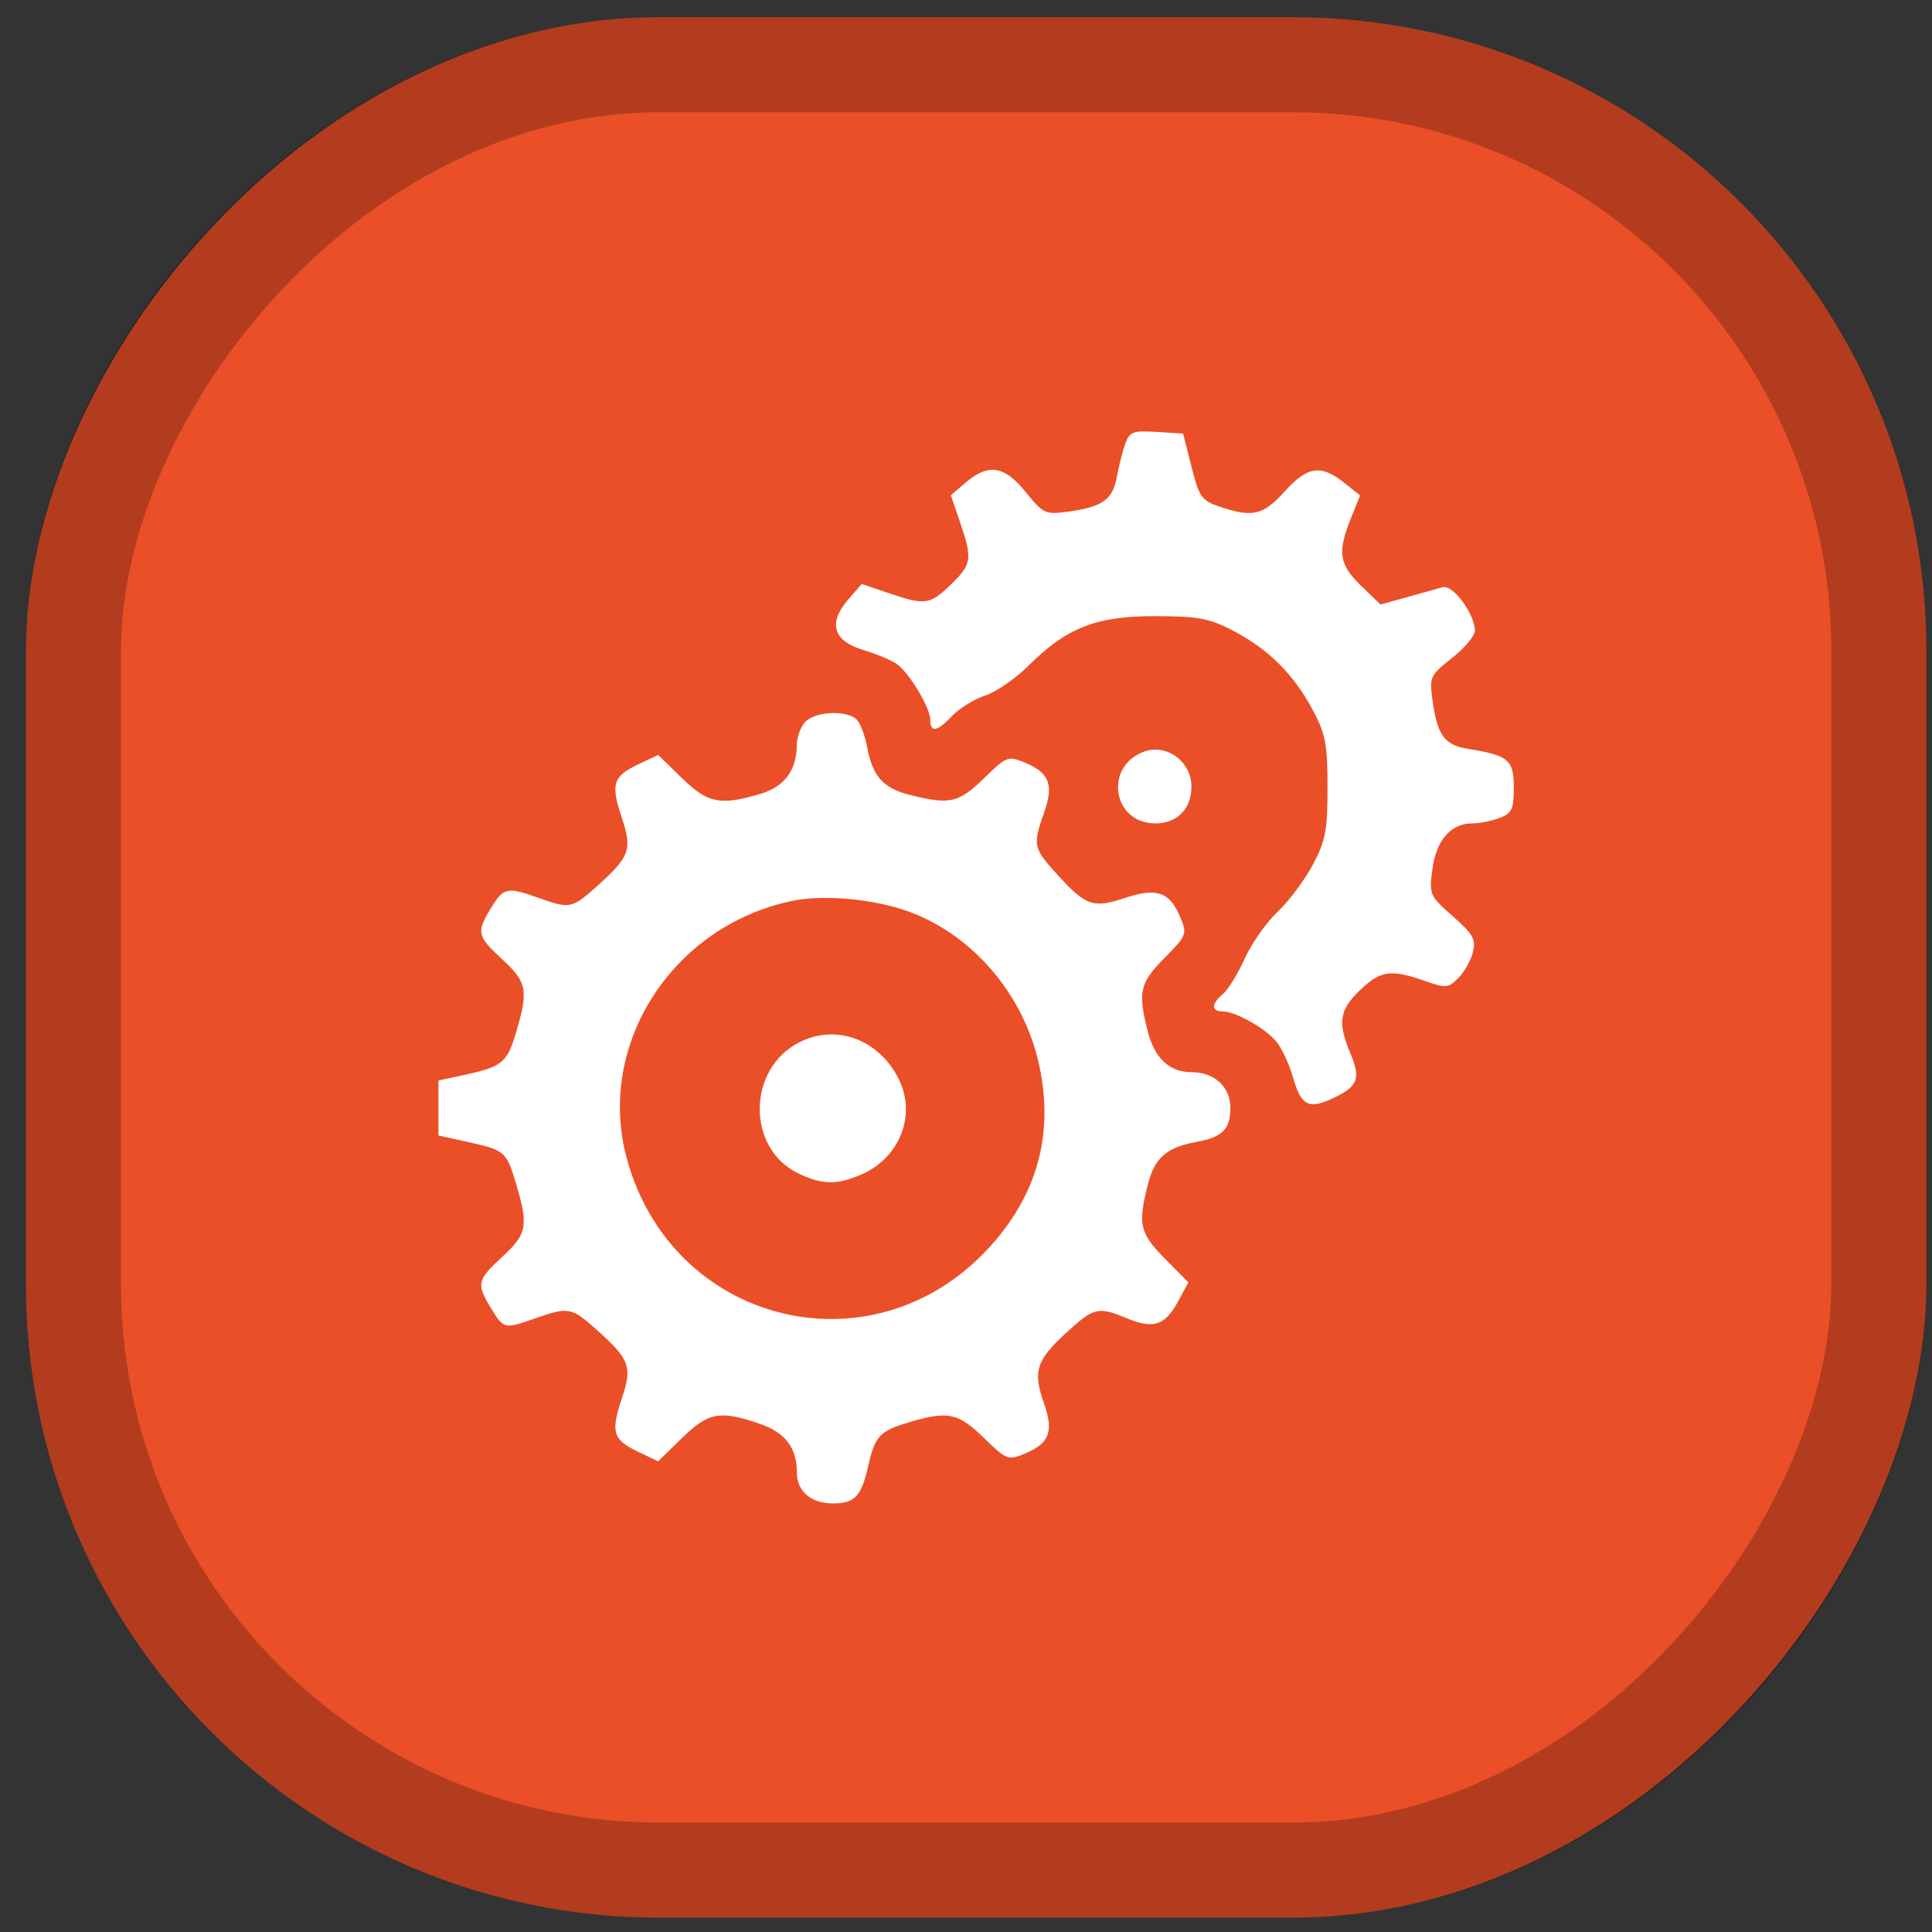
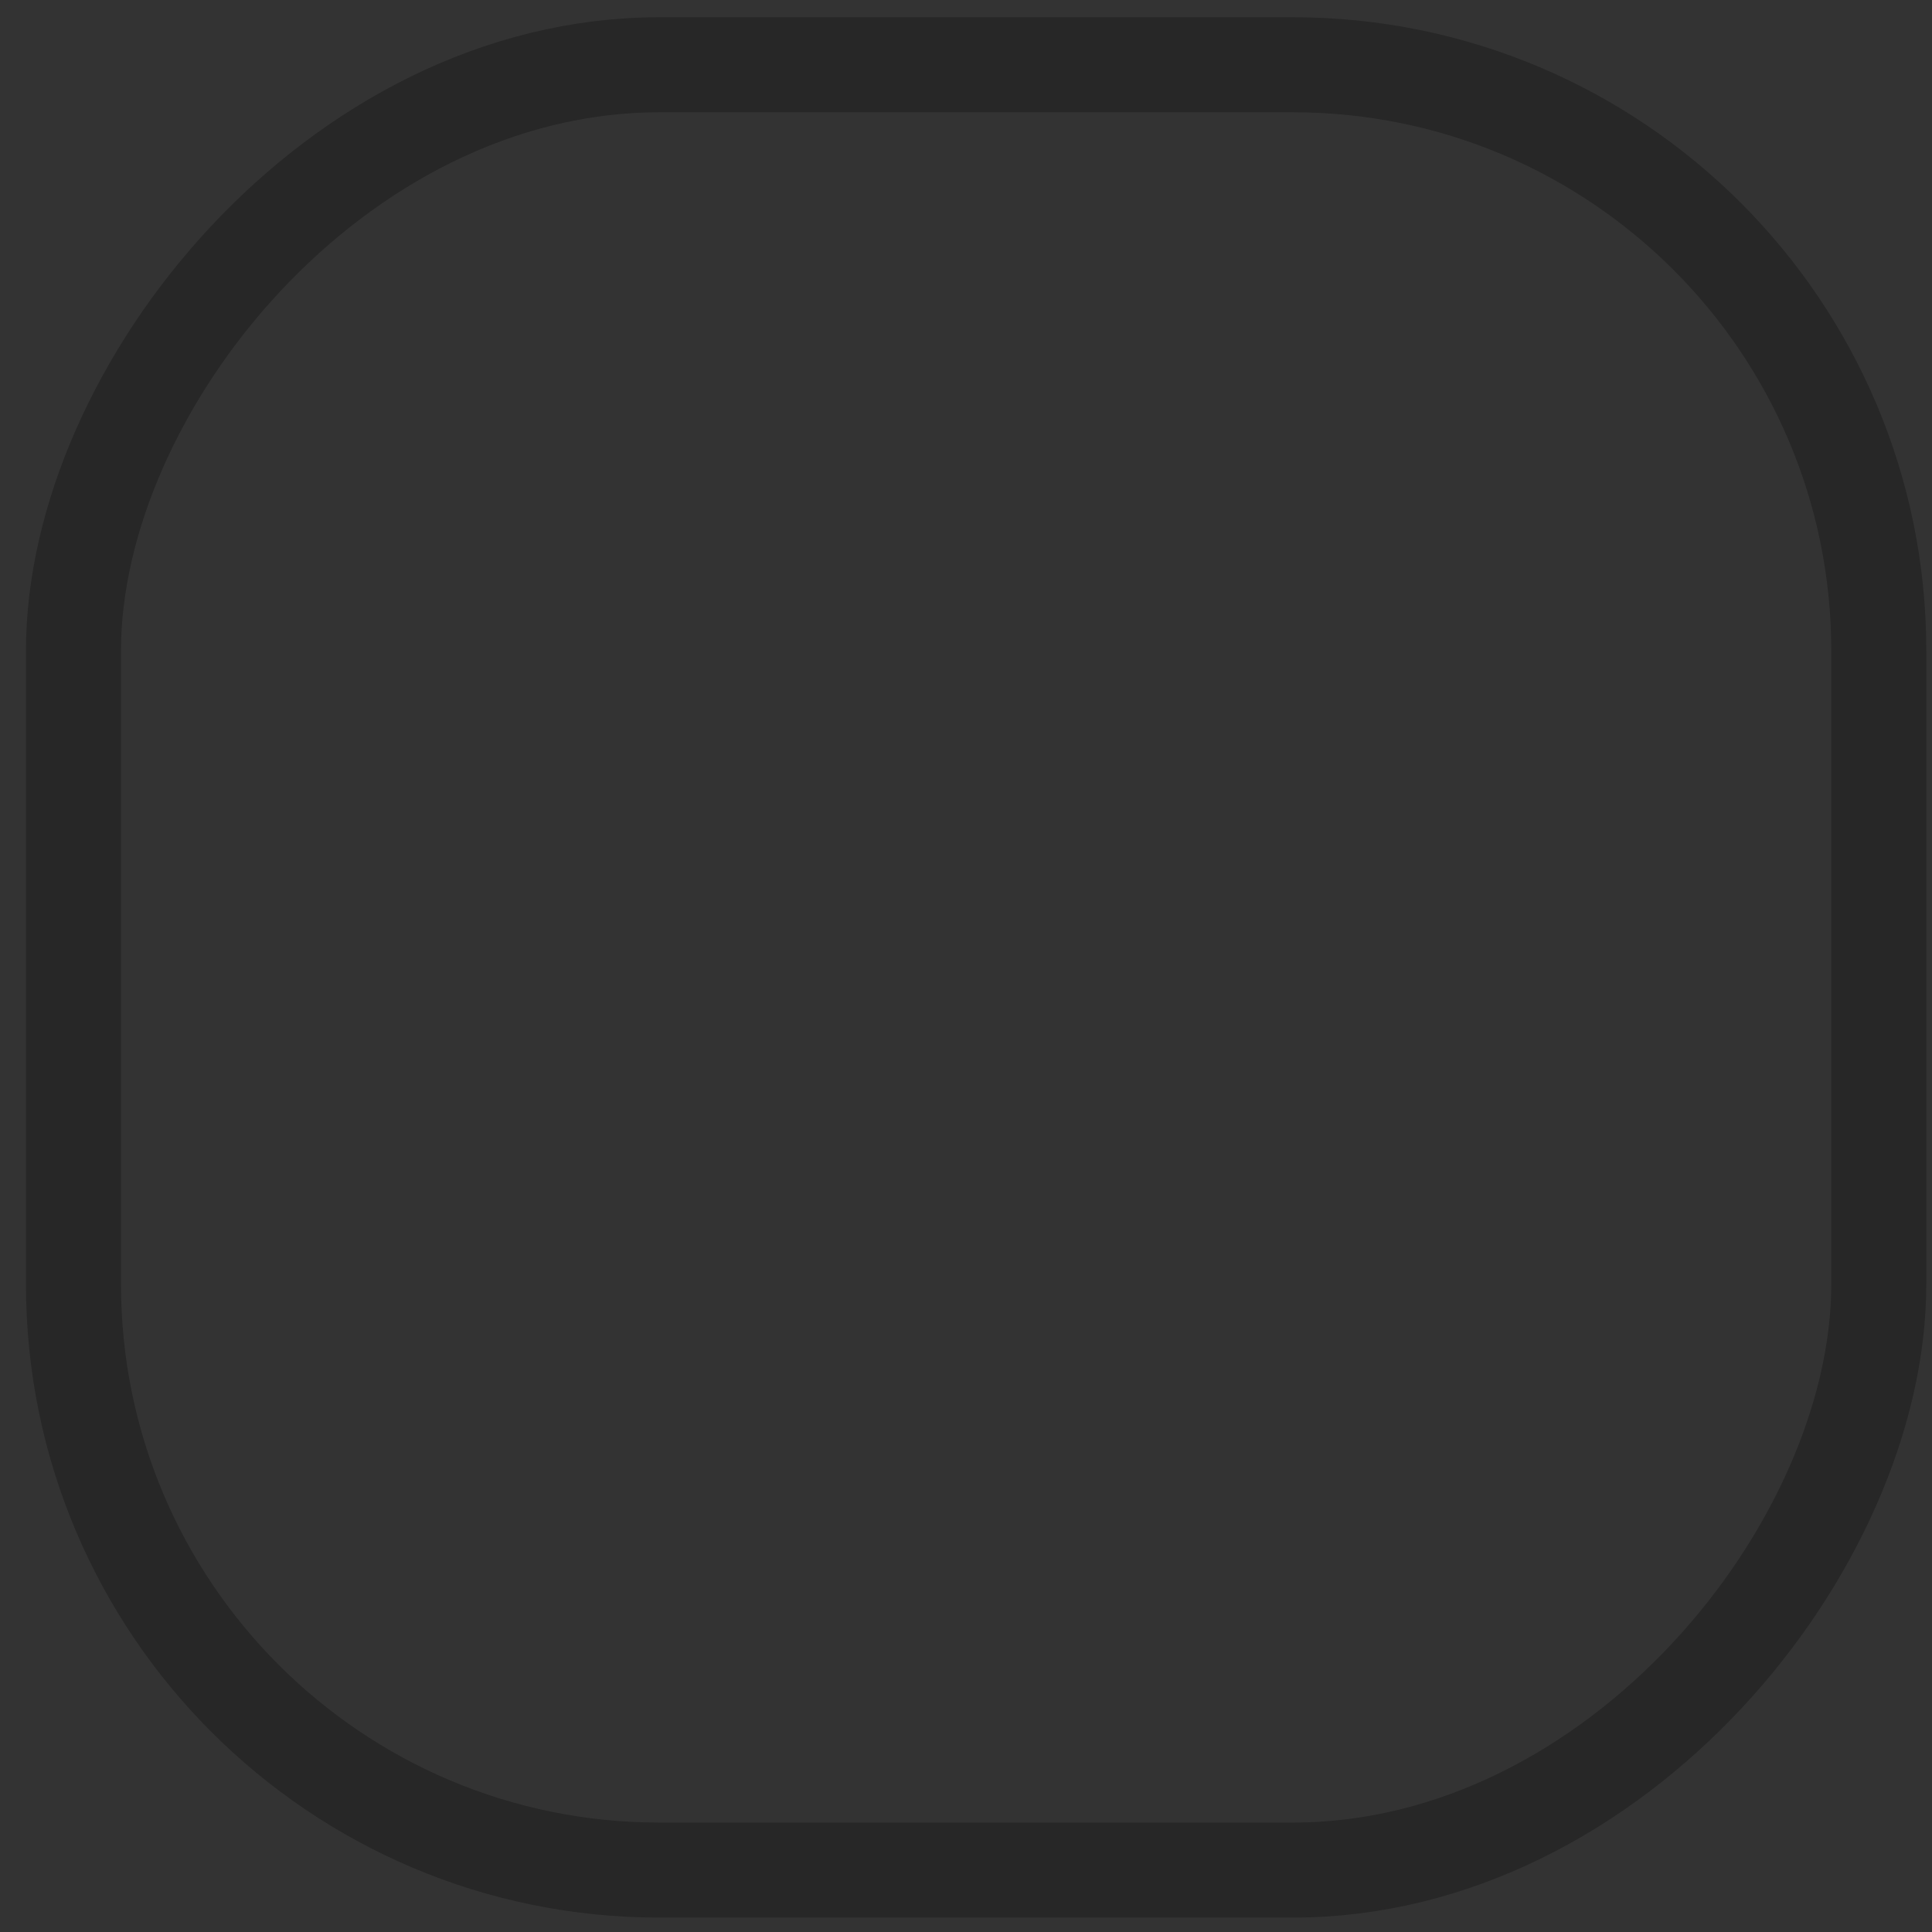
<svg xmlns="http://www.w3.org/2000/svg" width="61" height="61" viewBox="0 0 61 61" fill="none">
  <rect x="0" y="0" width="61" height="61" fill="#333333" stroke="none" />
-   <rect width="60" height="60" rx="20" transform="matrix(-1 0 0 1 60.82 0.545)" fill="#EB4F27" />
-   <path fill-rule="evenodd" clip-rule="evenodd" d="M35.537 13.986C35.455 14.207 35.333 14.682 35.267 15.041C35.131 15.779 34.819 16.005 33.722 16.154C33.003 16.252 32.943 16.224 32.39 15.541C31.716 14.706 31.207 14.623 30.496 15.231L30.021 15.638L30.311 16.484C30.709 17.647 30.684 17.818 30.022 18.456C29.356 19.098 29.213 19.118 28.057 18.726L27.207 18.438L26.788 18.921C26.133 19.679 26.299 20.235 27.267 20.526C27.701 20.656 28.184 20.862 28.341 20.983C28.739 21.29 29.371 22.357 29.371 22.724C29.372 23.145 29.589 23.106 30.069 22.598C30.293 22.361 30.76 22.073 31.106 21.96C31.452 21.846 32.07 21.42 32.48 21.012C33.686 19.812 34.615 19.45 36.478 19.454C37.842 19.457 38.178 19.52 38.943 19.919C40.051 20.497 40.85 21.293 41.449 22.418C41.853 23.176 41.914 23.498 41.914 24.862C41.914 26.226 41.853 26.548 41.449 27.306C41.193 27.786 40.693 28.454 40.337 28.79C39.981 29.126 39.513 29.794 39.297 30.273C39.081 30.753 38.773 31.254 38.612 31.386C38.246 31.687 38.237 31.932 38.593 31.932C38.994 31.932 39.92 32.445 40.285 32.87C40.461 33.074 40.702 33.585 40.821 34.005C41.08 34.92 41.317 35.041 42.114 34.663C42.88 34.299 42.971 34.05 42.63 33.24C42.228 32.283 42.289 31.89 42.935 31.268C43.582 30.644 43.914 30.595 44.972 30.966C45.652 31.205 45.725 31.199 46.042 30.883C46.23 30.697 46.437 30.33 46.503 30.069C46.606 29.66 46.517 29.501 45.87 28.929C45.135 28.28 45.119 28.244 45.227 27.436C45.349 26.524 45.811 25.997 46.488 25.997C46.712 25.997 47.098 25.92 47.346 25.826C47.737 25.678 47.796 25.554 47.796 24.863C47.796 23.989 47.632 23.851 46.35 23.644C45.604 23.523 45.383 23.219 45.229 22.106C45.128 21.374 45.153 21.321 45.846 20.775C46.243 20.463 46.567 20.076 46.567 19.916C46.565 19.385 45.873 18.447 45.55 18.54C45.386 18.588 44.877 18.73 44.419 18.856L43.588 19.086L42.972 18.492C42.28 17.825 42.221 17.438 42.65 16.372L42.943 15.643L42.43 15.235C41.703 14.656 41.279 14.721 40.556 15.523C39.879 16.272 39.544 16.349 38.497 15.993C37.94 15.804 37.86 15.689 37.62 14.738L37.354 13.69L36.521 13.637C35.787 13.59 35.669 13.632 35.537 13.986ZM25.437 22.78C25.285 22.931 25.16 23.265 25.158 23.522C25.154 24.318 24.77 24.836 24.018 25.062C22.745 25.444 22.347 25.364 21.53 24.567L20.78 23.835L20.158 24.13C19.353 24.512 19.277 24.752 19.629 25.807C19.969 26.827 19.892 27.041 18.853 27.976C18.059 28.689 17.992 28.703 17.002 28.348C16.017 27.995 15.9 28.019 15.509 28.659C15.033 29.436 15.059 29.555 15.862 30.294C16.643 31.014 16.69 31.269 16.291 32.606C16.003 33.572 15.857 33.686 14.546 33.965L13.844 34.114V34.983V35.851L14.743 36.05C15.948 36.316 15.987 36.35 16.296 37.382C16.69 38.703 16.641 38.961 15.862 39.679C15.059 40.418 15.033 40.538 15.509 41.315C15.909 41.967 15.919 41.969 16.914 41.62C17.951 41.256 18.05 41.276 18.853 41.998C19.892 42.932 19.969 43.147 19.629 44.167C19.277 45.221 19.353 45.461 20.158 45.843L20.78 46.139L21.53 45.407C22.364 44.592 22.723 44.524 23.965 44.945C24.794 45.226 25.161 45.704 25.161 46.504C25.161 47.085 25.61 47.468 26.293 47.468C26.993 47.468 27.195 47.251 27.419 46.262C27.628 45.335 27.775 45.182 28.718 44.901C29.927 44.541 30.259 44.612 31.065 45.399C31.778 46.095 31.828 46.114 32.351 45.898C33.136 45.575 33.279 45.199 32.959 44.298C32.606 43.302 32.718 42.949 33.664 42.081C34.544 41.274 34.67 41.245 35.592 41.628C36.419 41.971 36.785 41.849 37.193 41.095L37.521 40.49L36.78 39.739C35.985 38.933 35.922 38.662 36.239 37.409C36.455 36.555 36.826 36.229 37.778 36.054C38.599 35.904 38.847 35.653 38.847 34.975C38.847 34.313 38.343 33.852 37.619 33.852C36.923 33.852 36.453 33.412 36.237 32.558C35.923 31.316 35.986 31.039 36.767 30.247C37.467 29.538 37.486 29.489 37.27 28.968C36.932 28.158 36.53 28.017 35.513 28.353C34.505 28.687 34.285 28.608 33.349 27.576C32.624 26.778 32.604 26.678 32.967 25.654C33.279 24.774 33.131 24.396 32.351 24.075C31.828 23.859 31.778 23.878 31.065 24.575C30.268 25.352 29.992 25.415 28.736 25.1C27.878 24.885 27.55 24.516 27.375 23.57C27.314 23.243 27.176 22.869 27.069 22.74C26.801 22.419 25.774 22.444 25.437 22.78ZM36.121 23.731C34.844 24.203 35.127 25.997 36.478 25.997C37.168 25.997 37.619 25.536 37.619 24.832C37.619 24.049 36.829 23.469 36.121 23.731ZM28.738 28.799C30.72 29.539 32.298 31.387 32.792 33.547C33.3 35.77 32.762 37.745 31.187 39.437C27.507 43.392 21.191 41.797 19.785 36.558C18.822 32.971 21.235 29.228 25.016 28.444C26.03 28.234 27.637 28.387 28.738 28.799ZM25.249 32.903C23.578 33.743 23.562 36.273 25.223 37.057C25.962 37.406 26.4 37.416 27.155 37.102C28.393 36.588 28.946 35.226 28.381 34.08C27.762 32.824 26.414 32.317 25.249 32.903Z" fill="white" />
  <rect x="-1.5" y="1.5" width="57" height="57" rx="18.5" transform="matrix(-1 0 0 1 57.82 0.545)" stroke="black" stroke-opacity="0.24" stroke-width="3" />
</svg>